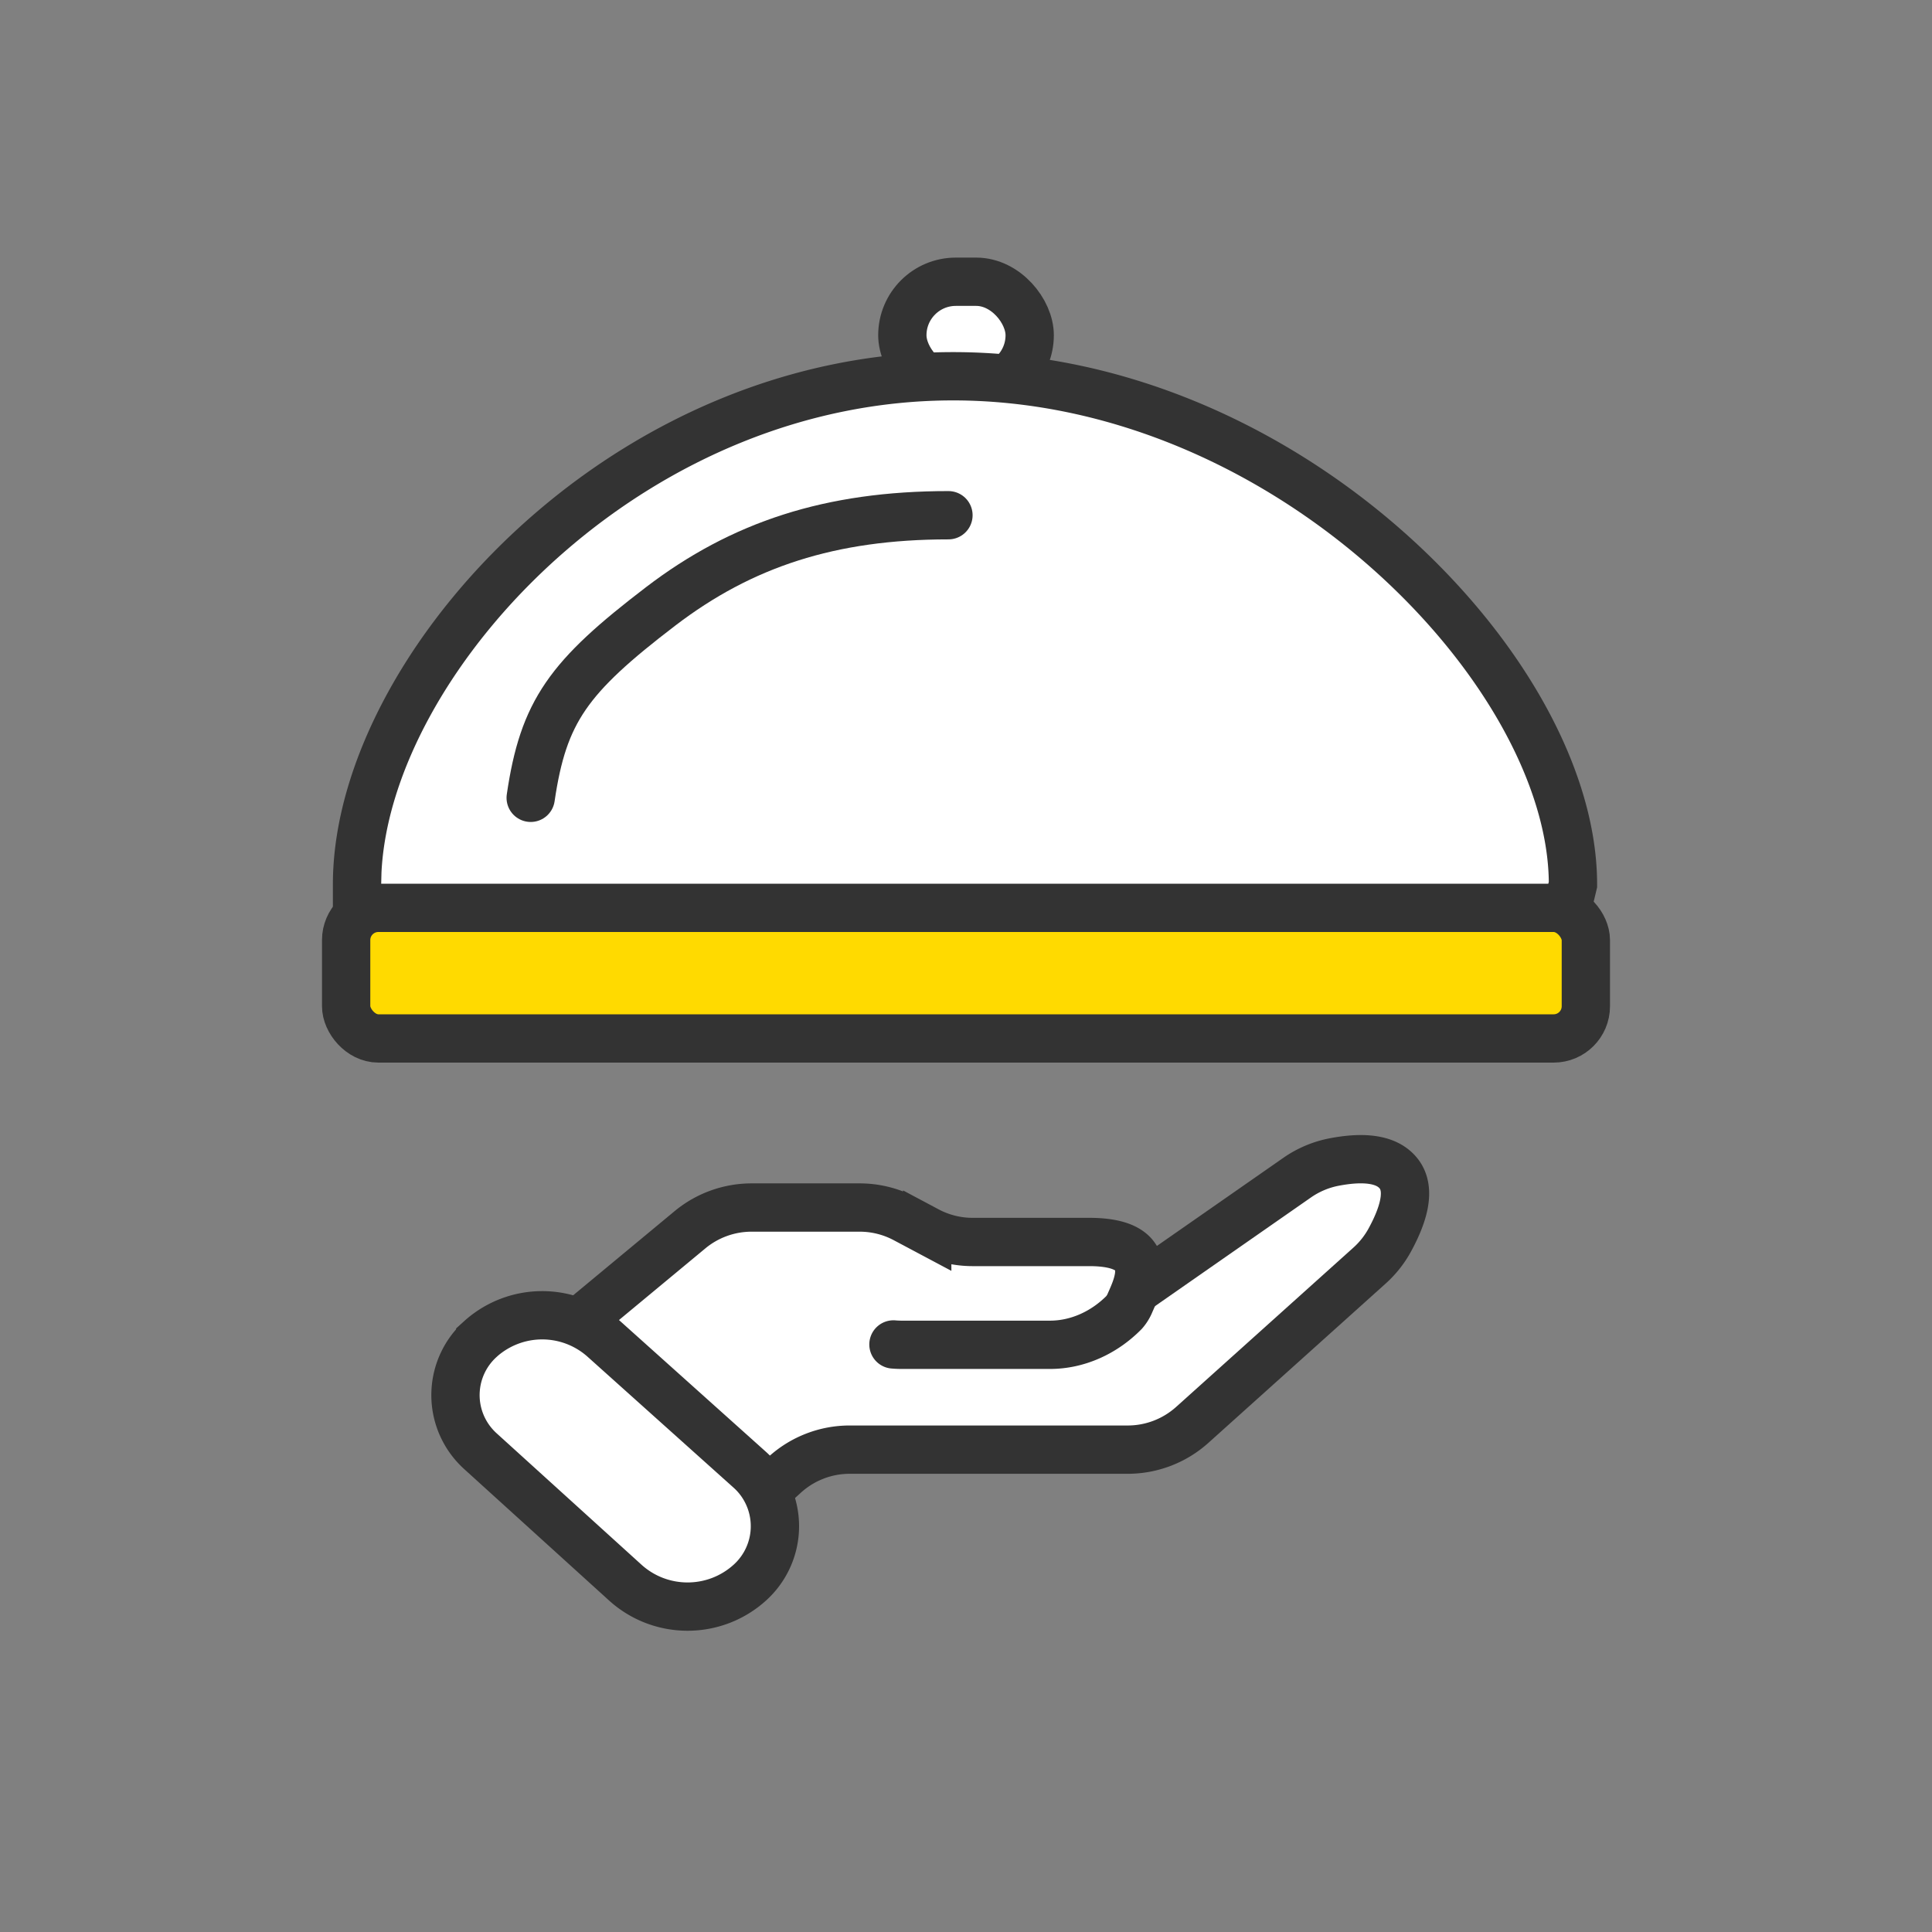
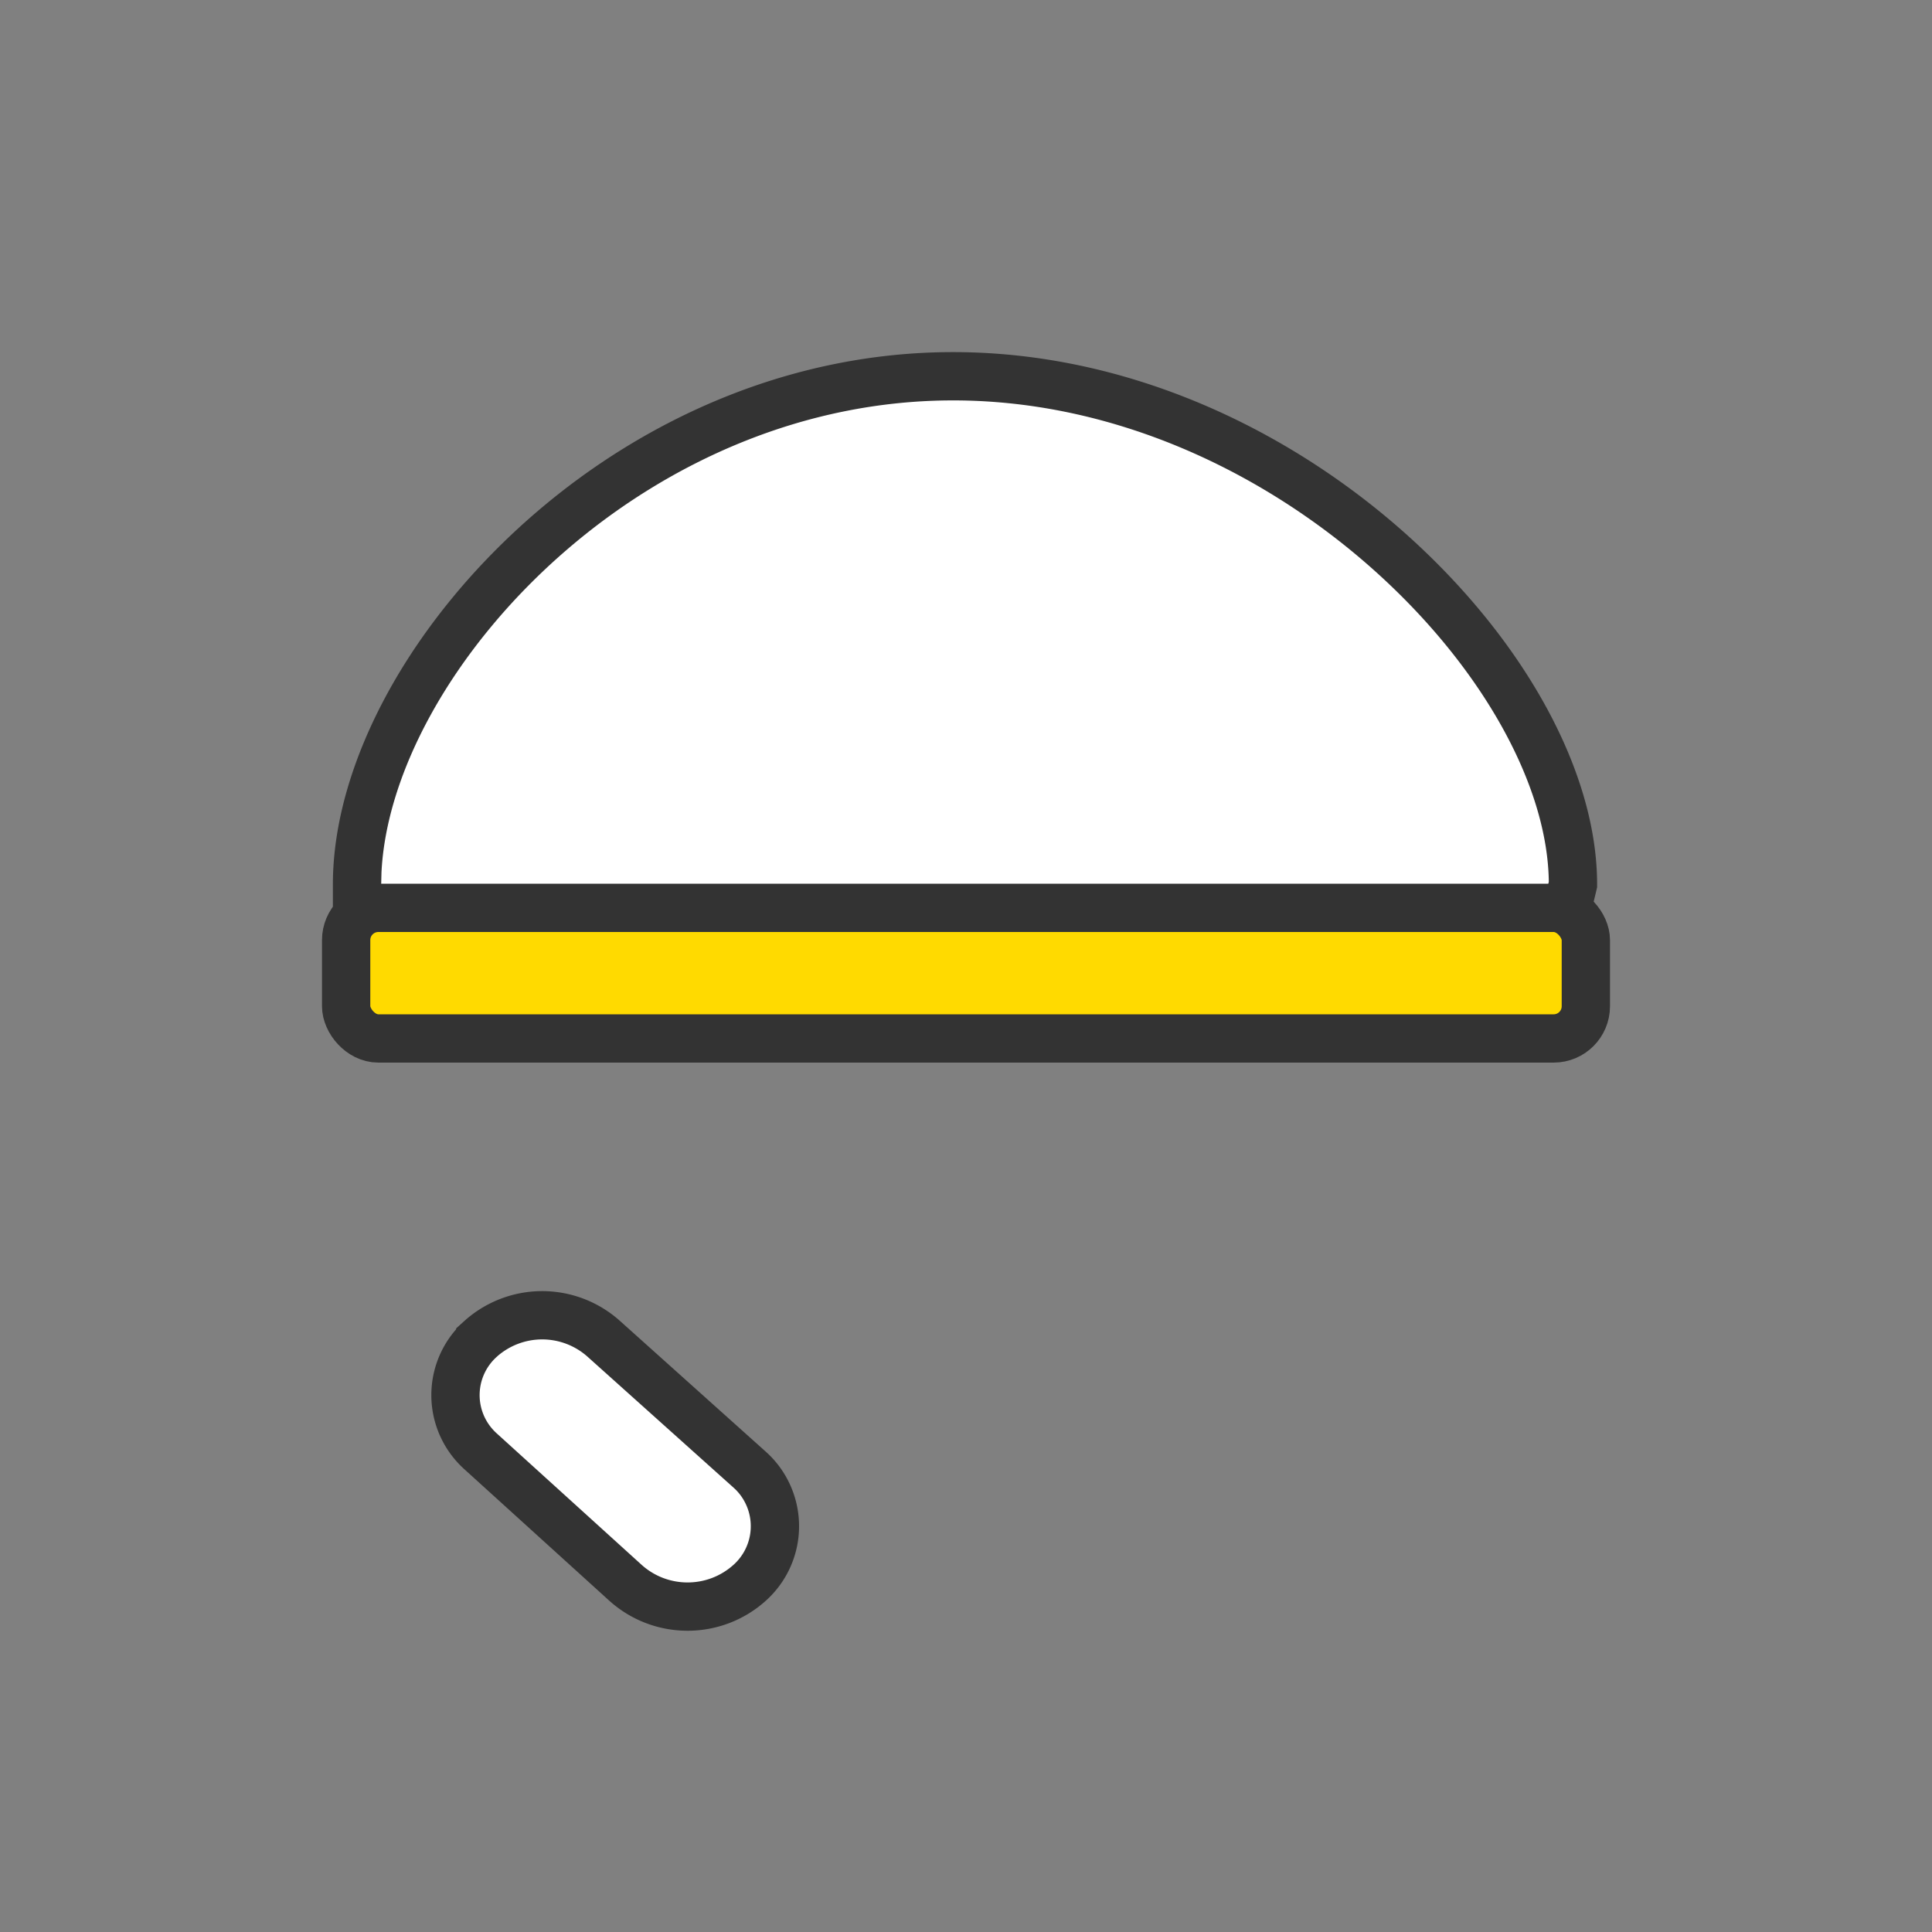
<svg xmlns="http://www.w3.org/2000/svg" viewBox="0 0 60 60">
  <rect x="0" y="0" width="60" height="60" fill="#808080" stroke="none" />
  <g fill="none" fill-rule="evenodd">
    <g stroke="#333" stroke-width="1.5" transform="translate(10 8)">
      <g fill="#fff">
-         <rect height="3.322" rx="1.661" width="3.955" x="18.023" y=".75" />
        <path d="M19.6 3.685c-4.847 0-9.194 1.994-12.46 4.797-3.708 3.183-6.052 7.42-6.052 10.986a.86.86 0 00.35.713c.37.288.93.457 1.625.577 2.09.36 5.3.181 8.982-.014 2.585-.136 5.4-.285 8.23-.279 3.076.007 6.183.274 8.977.516 3.045.263 5.708.5 7.516.302.607-.067 1.106-.176 1.462-.378.262-.15.377-.394.62-1.437 0-3.535-2.512-7.723-6.348-10.894-3.449-2.85-7.998-4.889-12.902-4.889z" />
-         <path d="M19.455 8.001c-3.661 0-6.417.904-8.937 2.83-2.869 2.192-3.642 3.255-4.037 5.946" stroke-linecap="round" />
      </g>
      <rect fill="#ffda00" height="4.056" rx="1" width="38.5" x=".75" y="20.194" />
    </g>
    <g fill="#fff">
-       <path d="M18.146 41.06l3.915-3.34h5.767l3.934 2.133h4.84v4.82H26.327L23.7 46.118z" />
-       <path d="M35.352 40.01l4.932-3.437a3 3 0 011.154-.486c.966-.184 1.623-.076 1.97.324.368.422.286 1.12-.245 2.095a3 3 0 01-.63.797l-5.507 4.949a3 3 0 01-2.005.768h-8.633a3 3 0 00-2.016.778l-.353.32" stroke="#333" stroke-width="1.5" />
-       <path d="M18.146 40.914l3.28-2.721a3 3 0 011.915-.692h3.356a3 3 0 011.409.351l.69.367a3 3 0 001.409.352h3.621c2.218 0 1.485 1.385 1.253 1.925a1.084 1.084 0 01-.168.262c-.611.62-1.435 1.006-2.303 1.006h-4.6a3 3 0 01-.261-.011" stroke="#333" stroke-linecap="round" stroke-width="1.5" />
      <path d="M14.914 41.59a2.345 2.345 0 00-.161 3.311 2.345 2.345 0 00.16.161l4.502 4.084c1.1.998 2.777.998 3.876 0a2.36 2.36 0 00.163-3.334 2.36 2.36 0 00-.173-.171l-4.53-4.062a2.865 2.865 0 00-3.837.01z" stroke="#333" stroke-width="1.5" />
    </g>
  </g>
</svg>